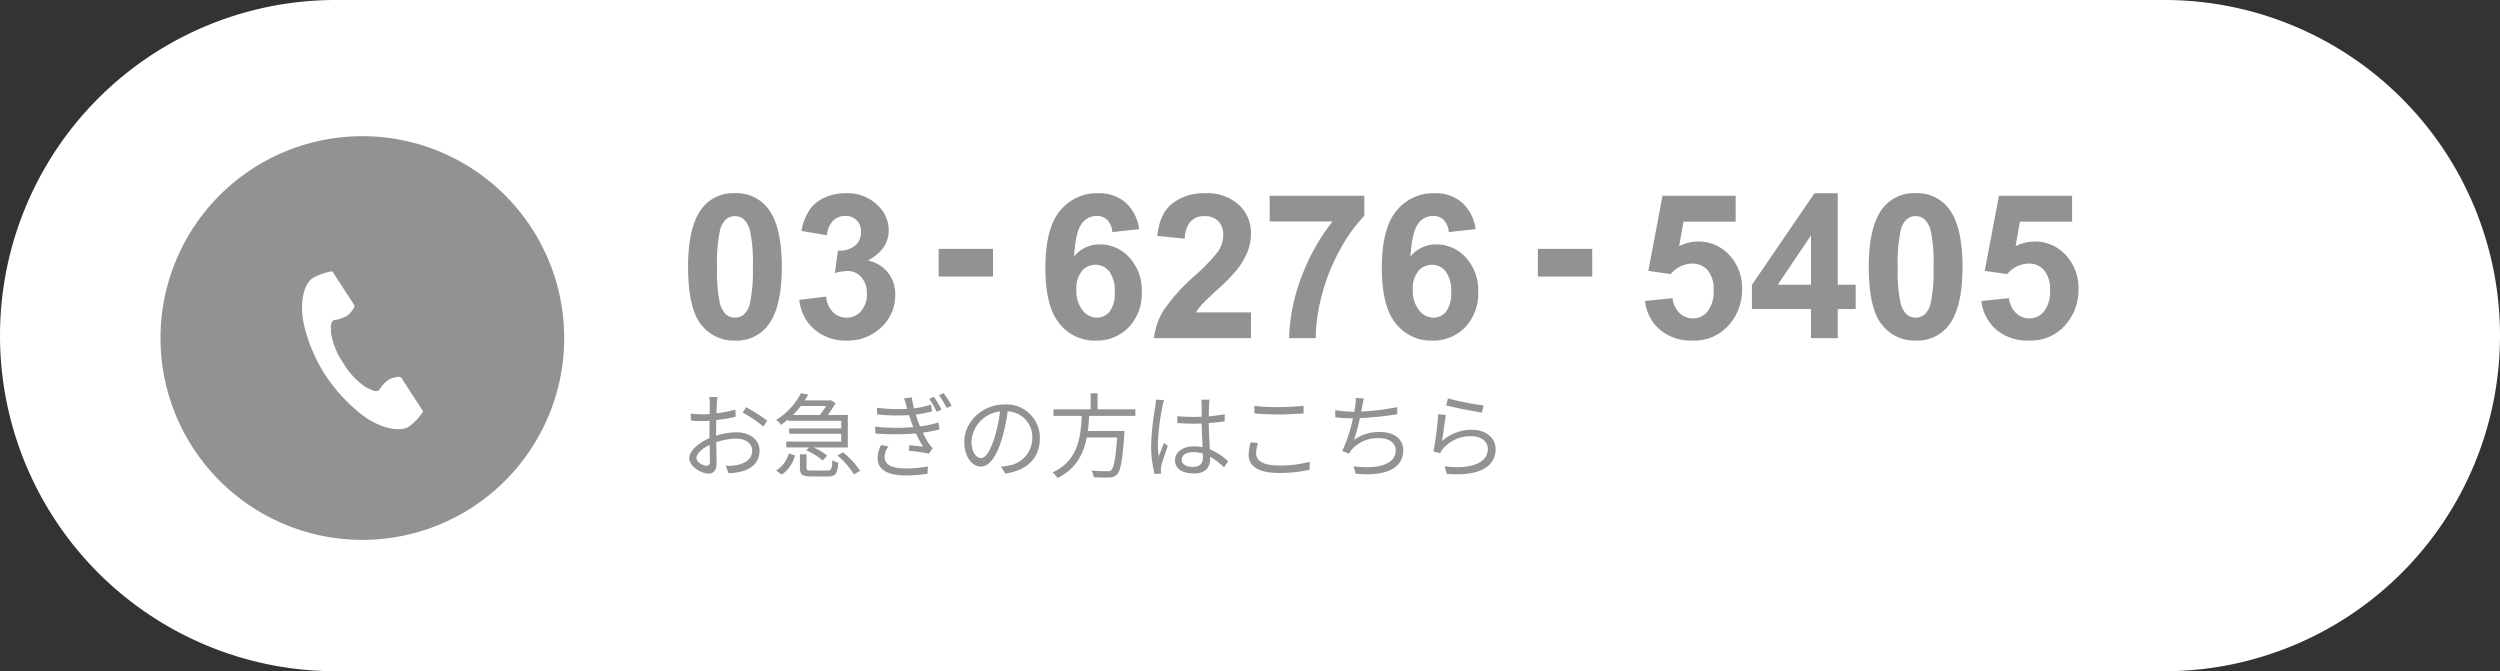
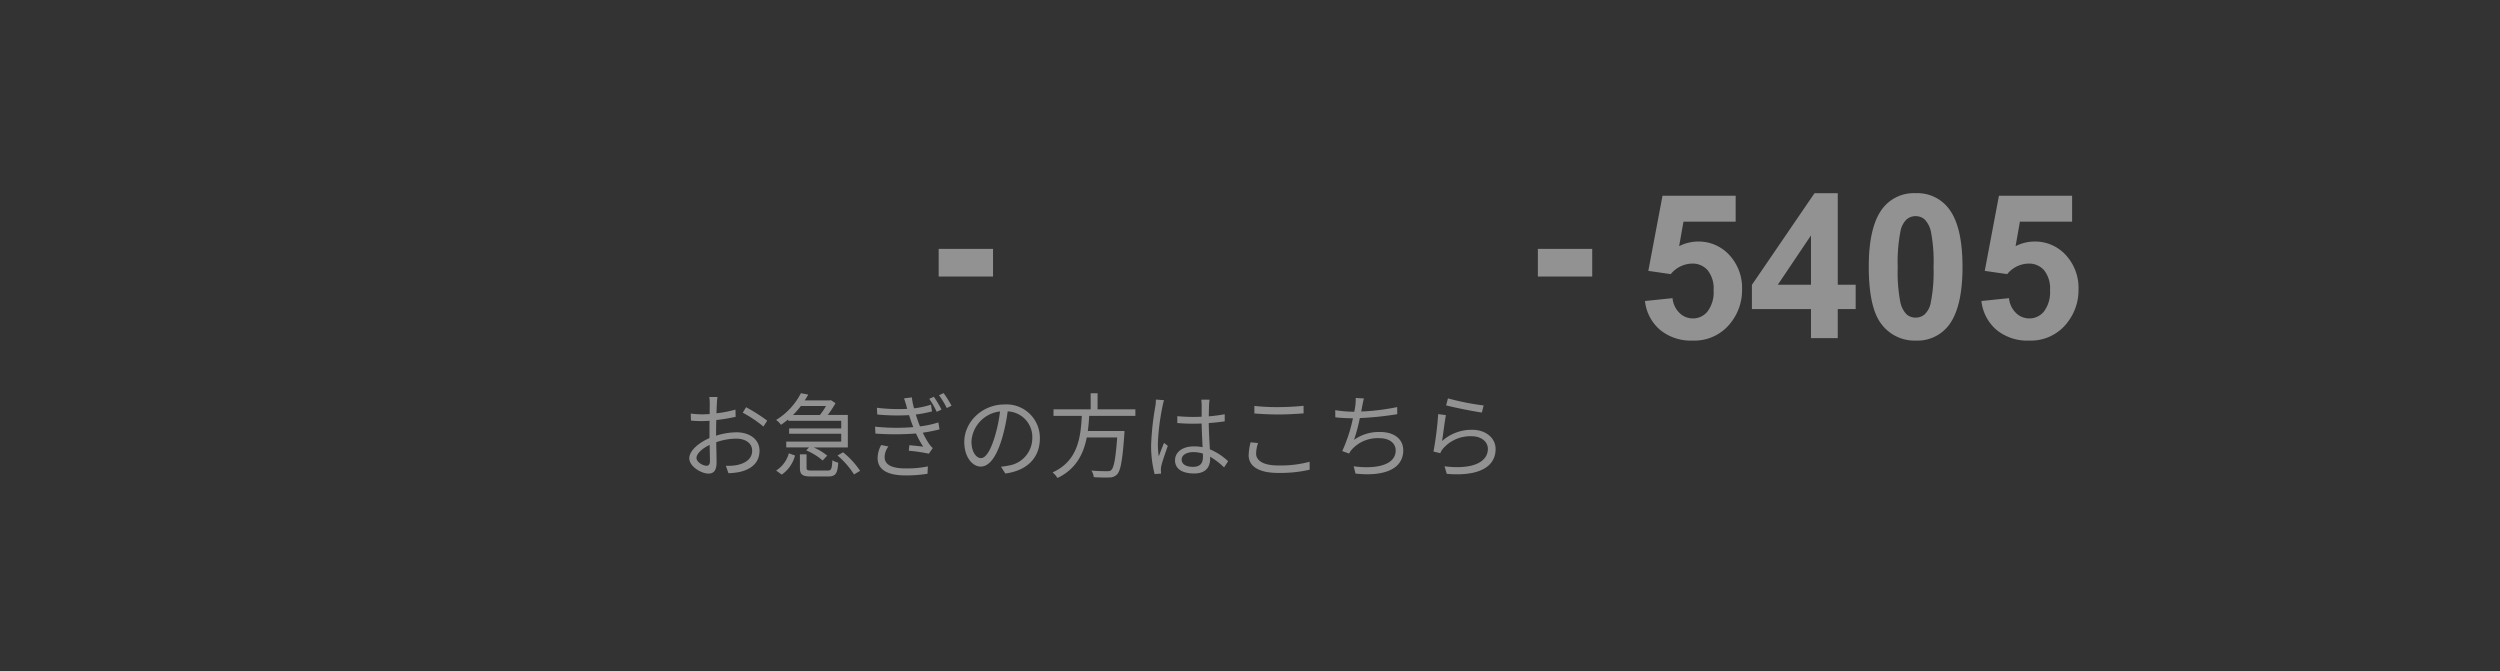
<svg xmlns="http://www.w3.org/2000/svg" width="514" height="138" viewBox="0 0 514 138">
  <rect x="0" y="0" width="514" height="138" fill="#333333" stroke="none" />
  <g transform="translate(-113 -7332)">
-     <path d="M69,0H445a69,69,0,0,1,0,138H69A69,69,0,0,1,69,0Z" transform="translate(113 7332)" fill="#fff" />
-     <path d="M41.5,0A41.5,41.5,0,1,1,0,41.5,41.5,41.5,0,0,1,41.5,0Z" transform="translate(146 7360)" fill="#929292" />
-     <path d="M61.936,1.374c-2.229,1.445-2.668,5.965-1.827,9.651a33.276,33.276,0,0,0,4.415,10.352,34.558,34.558,0,0,0,7.647,8.234c3.021,2.28,7.325,3.705,9.557,2.28A11.293,11.293,0,0,0,84.607,28.8l-1.2-1.847-3.306-5.1c-.245-.376-1.779-.031-2.565.41a7.411,7.411,0,0,0-2.021,2.195c-.721.416-1.325,0-2.588-.57a15.371,15.371,0,0,1-4.683-4.939,15.368,15.368,0,0,1-2.582-6.3c-.014-1.388-.148-2.109.527-2.6A7.425,7.425,0,0,0,69.019,9.1c.721-.533,1.662-1.793,1.425-2.169L67.129,1.85,65.929,0a11.292,11.292,0,0,0-3.993,1.374Z" transform="translate(115.394 7387.786)" fill="#fff" />
-     <path d="M11.106-25.156a8.109,8.109,0,0,1,6.741,3.077q2.895,3.644,2.895,12.086,0,8.421-2.915,12.106a8.1,8.1,0,0,1-6.721,3.037,8.493,8.493,0,0,1-6.984-3.33Q1.47-1.512,1.47-10.054q0-8.381,2.915-12.065A8.1,8.1,0,0,1,11.106-25.156Zm0,4.717a2.842,2.842,0,0,0-1.842.658,4.417,4.417,0,0,0-1.255,2.358,32.529,32.529,0,0,0-.587,7.429,32.29,32.29,0,0,0,.526,7.176,5.046,5.046,0,0,0,1.326,2.6,2.829,2.829,0,0,0,1.832.648,2.842,2.842,0,0,0,1.842-.658A4.417,4.417,0,0,0,14.2-2.585a32.242,32.242,0,0,0,.587-7.409,32.29,32.29,0,0,0-.526-7.176,5.116,5.116,0,0,0-1.326-2.611A2.8,2.8,0,0,0,11.106-20.439ZM24.345-3.232,29.851-3.9A5.213,5.213,0,0,0,31.269-.682,3.876,3.876,0,0,0,34.062.432,3.837,3.837,0,0,0,37.028-.9a5.18,5.18,0,0,0,1.2-3.6,4.83,4.83,0,0,0-1.154-3.4,3.679,3.679,0,0,0-2.814-1.255,9.924,9.924,0,0,0-2.611.425l.628-4.636a4.986,4.986,0,0,0,3.522-1A3.567,3.567,0,0,0,37.018-17.2a3.228,3.228,0,0,0-.891-2.389,3.2,3.2,0,0,0-2.369-.891,3.428,3.428,0,0,0-2.49,1.012,4.755,4.755,0,0,0-1.255,2.956L24.77-17.4a11.718,11.718,0,0,1,1.65-4.3,7.447,7.447,0,0,1,3.077-2.53,10.335,10.335,0,0,1,4.423-.921,8.823,8.823,0,0,1,6.721,2.672,6.975,6.975,0,0,1,2.085,4.939q0,3.907-4.271,6.235A6.911,6.911,0,0,1,42.534-8.86a7.108,7.108,0,0,1,1.528,4.6A8.913,8.913,0,0,1,41.208,2.4,9.832,9.832,0,0,1,34.1,5.149a9.783,9.783,0,0,1-6.68-2.318A9.109,9.109,0,0,1,24.345-3.232Z" transform="translate(253 7396.876)" fill="#929292" />
-     <path d="M20.759-17.767l-5.506.607A4.01,4.01,0,0,0,14.2-19.67a3.068,3.068,0,0,0-2.207-.81A3.726,3.726,0,0,0,8.947-18.86Q7.7-17.241,7.378-12.119a6.65,6.65,0,0,1,5.284-2.51,8.068,8.068,0,0,1,6.1,2.713,9.835,9.835,0,0,1,2.541,7A10.046,10.046,0,0,1,18.633,2.4a9.145,9.145,0,0,1-6.863,2.753A9.176,9.176,0,0,1,4.382,1.657Q1.487-1.835,1.487-9.791q0-8.158,3.016-11.762a9.737,9.737,0,0,1,7.834-3.6,8.317,8.317,0,0,1,5.6,1.893A8.87,8.87,0,0,1,20.759-17.767ZM7.864-5.358A6.447,6.447,0,0,0,9.139-1.076,3.752,3.752,0,0,0,12.054.432,3.317,3.317,0,0,0,14.686-.8a6.223,6.223,0,0,0,1.053-4.049A6.518,6.518,0,0,0,14.6-9.093a3.555,3.555,0,0,0-2.834-1.346A3.56,3.56,0,0,0,9-9.154,5.582,5.582,0,0,0,7.864-5.358ZM43.756-.641V4.643H23.816a13.733,13.733,0,0,1,1.943-5.678,37.787,37.787,0,0,1,6.4-7.116,40.236,40.236,0,0,0,4.717-4.858,6.258,6.258,0,0,0,1.174-3.482,3.958,3.958,0,0,0-1.022-2.925A3.816,3.816,0,0,0,34.2-20.439a3.789,3.789,0,0,0-2.834,1.073A5.511,5.511,0,0,0,30.152-15.8l-5.668-.567q.506-4.7,3.178-6.741a10.672,10.672,0,0,1,6.68-2.045,9.655,9.655,0,0,1,6.9,2.369,7.769,7.769,0,0,1,2.51,5.891,10.255,10.255,0,0,1-.719,3.816,15.518,15.518,0,0,1-2.277,3.8A36.444,36.444,0,0,1,37.035-5.5Q34.342-3.03,33.624-2.22A9.82,9.82,0,0,0,32.46-.641ZM47.6-19.346V-24.63H67.056v4.13a30.61,30.61,0,0,0-4.9,6.8,39.661,39.661,0,0,0-3.8,9.423,34.945,34.945,0,0,0-1.285,8.917H51.59A38.131,38.131,0,0,1,54.131-7.909a41.825,41.825,0,0,1,6.407-11.438Zm42.33,1.579-5.506.607a4.01,4.01,0,0,0-1.053-2.51,3.068,3.068,0,0,0-2.207-.81,3.726,3.726,0,0,0-3.047,1.619q-1.245,1.619-1.569,6.741a6.65,6.65,0,0,1,5.284-2.51,8.068,8.068,0,0,1,6.1,2.713,9.835,9.835,0,0,1,2.541,7A10.046,10.046,0,0,1,87.806,2.4a9.145,9.145,0,0,1-6.863,2.753,9.176,9.176,0,0,1-7.389-3.492Q70.66-1.835,70.66-9.791q0-8.158,3.016-11.762a9.737,9.737,0,0,1,7.834-3.6,8.317,8.317,0,0,1,5.6,1.893A8.87,8.87,0,0,1,89.932-17.767ZM77.036-5.358a6.447,6.447,0,0,0,1.275,4.282A3.752,3.752,0,0,0,81.227.432,3.317,3.317,0,0,0,83.859-.8a6.223,6.223,0,0,0,1.053-4.049,6.518,6.518,0,0,0-1.134-4.241,3.555,3.555,0,0,0-2.834-1.346A3.56,3.56,0,0,0,78.17-9.154,5.582,5.582,0,0,0,77.036-5.358Z" transform="translate(326.445 7396.876)" fill="#929292" />
    <path d="M1.555-2.989l5.668-.587A4.862,4.862,0,0,0,8.661-.53,3.9,3.9,0,0,0,11.414.594,3.822,3.822,0,0,0,14.43-.854a6.586,6.586,0,0,0,1.235-4.363,5.976,5.976,0,0,0-1.225-4.1,4.081,4.081,0,0,0-3.188-1.366A5.794,5.794,0,0,0,6.859-8.516L2.243-9.184,5.159-24.63H20.2v5.324H9.47L8.58-14.265a8.6,8.6,0,0,1,3.887-.951,8.541,8.541,0,0,1,6.417,2.753,9.914,9.914,0,0,1,2.632,7.146A10.716,10.716,0,0,1,19.39,1.221a9.423,9.423,0,0,1-8.037,3.927,9.975,9.975,0,0,1-6.7-2.207A9.088,9.088,0,0,1,1.555-2.989ZM35.686,4.643V-1.329H23.54v-4.98L36.415-25.156h4.778V-6.33h3.684v5H41.192V4.643Zm0-10.972V-16.472L28.864-6.33ZM57.205-25.156a8.109,8.109,0,0,1,6.741,3.077q2.895,3.644,2.895,12.086,0,8.421-2.915,12.106a8.1,8.1,0,0,1-6.721,3.037,8.493,8.493,0,0,1-6.984-3.33q-2.652-3.33-2.652-11.873,0-8.381,2.915-12.065A8.1,8.1,0,0,1,57.205-25.156Zm0,4.717a2.842,2.842,0,0,0-1.842.658,4.417,4.417,0,0,0-1.255,2.358,32.529,32.529,0,0,0-.587,7.429,32.29,32.29,0,0,0,.526,7.176,5.046,5.046,0,0,0,1.326,2.6,2.829,2.829,0,0,0,1.832.648,2.842,2.842,0,0,0,1.842-.658A4.417,4.417,0,0,0,60.3-2.585a32.242,32.242,0,0,0,.587-7.409,32.29,32.29,0,0,0-.526-7.176,5.116,5.116,0,0,0-1.326-2.611A2.8,2.8,0,0,0,57.205-20.439ZM70.728-2.989,76.4-3.576A4.862,4.862,0,0,0,77.834-.53,3.9,3.9,0,0,0,80.587.594,3.822,3.822,0,0,0,83.6-.854a6.586,6.586,0,0,0,1.235-4.363,5.976,5.976,0,0,0-1.225-4.1,4.081,4.081,0,0,0-3.188-1.366,5.794,5.794,0,0,0-4.393,2.166l-4.616-.668L74.331-24.63H89.373v5.324H78.643l-.891,5.041a8.6,8.6,0,0,1,3.887-.951,8.541,8.541,0,0,1,6.417,2.753,9.914,9.914,0,0,1,2.632,7.146,10.716,10.716,0,0,1-2.126,6.539,9.423,9.423,0,0,1-8.037,3.927,9.975,9.975,0,0,1-6.7-2.207A9.088,9.088,0,0,1,70.728-2.989Z" transform="translate(449.651 7396.876)" fill="#929292" />
    <path d="M1.965-5.8v-5.688H13.14V-5.8Z" transform="translate(304.027 7394.661)" fill="#929292" />
    <path d="M1.965-5.8v-5.688H13.14V-5.8Z" transform="translate(427.22 7394.661)" fill="#929292" />
    <path d="M7.48-12.66H5.793a9.994,9.994,0,0,1,.095,1.346c0,.341-.019,1.175-.019,2.161-.531.038-1.023.057-1.459.057a17.538,17.538,0,0,1-2.426-.152l.038,1.44a20.819,20.819,0,0,0,2.426.095c.4,0,.872-.019,1.4-.057-.019.834-.019,1.725-.019,2.483v1.08C3.651-3.278,1.68-1.629,1.68-.056,1.68,1.63,4.144,3.09,5.622,3.09,6.646,3.09,7.29,2.521,7.29.759c0-.815-.038-2.5-.076-4.113a12.415,12.415,0,0,1,4.132-.739c1.8,0,3.26.872,3.26,2.483,0,1.744-1.516,2.634-3.184,2.957A9.693,9.693,0,0,1,9.2,1.479l.531,1.535a14.372,14.372,0,0,0,2.35-.265c2.6-.625,4.037-2.085,4.037-4.378,0-2.274-1.99-3.772-4.757-3.772a14.334,14.334,0,0,0-4.17.7v-.663c0-.758.019-1.668.038-2.559a34.794,34.794,0,0,0,3.98-.663l-.038-1.478a25.489,25.489,0,0,1-3.9.758c.019-.853.057-1.592.076-2.047A12.159,12.159,0,0,1,7.48-12.66Zm5.875,2.1-.682,1.137a24.041,24.041,0,0,1,4.245,2.843L17.7-7.789A34.45,34.45,0,0,0,13.355-10.556ZM3.158-.132c0-.853,1.156-1.952,2.71-2.672.019,1.384.057,2.672.057,3.355,0,.625-.265.929-.7.929C4.485,1.479,3.158.74,3.158-.132ZM29.787-10.8a14.23,14.23,0,0,1-1.251,1.838H23A15.982,15.982,0,0,0,24.613-10.8ZM22.016-7.77h10.9V-6.2H22.206v1.1H32.914v1.611h-11.3v1.194H26.3l-.588.606A12.687,12.687,0,0,1,29.1.4l.929-1a11.158,11.158,0,0,0-2.786-1.687h7.031V-8.964H30.147a18.365,18.365,0,0,0,1.592-2.426l-.948-.625-.227.057H25.409a13.317,13.317,0,0,0,.72-1.194l-1.5-.284a13.907,13.907,0,0,1-5.1,5.5,4.59,4.59,0,0,1,1,1,15.087,15.087,0,0,0,1.478-1.118ZM20.69,3.3A6.859,6.859,0,0,0,23.419-.625l-1.27-.455a6.126,6.126,0,0,1-2.615,3.544Zm6.2-.834c-.929,0-1.1-.095-1.1-.588V-.871H24.423V1.9c0,1.384.455,1.782,2.35,1.782h3.449c1.516,0,1.933-.55,2.085-2.843A3.631,3.631,0,0,1,31.095.342c-.095,1.838-.227,2.123-1,2.123ZM32.156-.625A17.21,17.21,0,0,1,35.549,3.26L36.8,2.521a17.052,17.052,0,0,0-3.506-3.81ZM51.962-12.7l-.948.417a17.511,17.511,0,0,1,1.535,2.672l.986-.455A22.5,22.5,0,0,0,51.962-12.7Zm2.009-.758-.948.436a17.37,17.37,0,0,1,1.592,2.634l.986-.474A22.854,22.854,0,0,0,53.971-13.456Zm-7.619,2.767c.038.152.095.322.133.474a35.841,35.841,0,0,1-6.235-.227l.076,1.384a43.062,43.062,0,0,0,6.539.133c.152.455.3.948.493,1.478.114.322.246.644.379.986a42.5,42.5,0,0,1-7.865-.095l.076,1.421a55.294,55.294,0,0,0,8.339-.019,21.03,21.03,0,0,0,1.478,2.71c-.606-.076-1.819-.208-2.843-.3l-.114,1.137A34.773,34.773,0,0,1,50.938-1l.8-1.156a4.828,4.828,0,0,1-.72-.815,16.7,16.7,0,0,1-1.327-2.35,29.553,29.553,0,0,0,3.43-.682L52.89-7.429a21.052,21.052,0,0,1-3.772.815c-.171-.379-.3-.758-.436-1.118-.133-.4-.284-.853-.436-1.327A23.745,23.745,0,0,0,51.583-9.7l-.208-1.384a18.514,18.514,0,0,1-3.487.758,14.864,14.864,0,0,1-.455-2.255l-1.611.208A15.9,15.9,0,0,1,46.352-10.689ZM42.618-2.482l-1.478-.3A5.5,5.5,0,0,0,40.4-.075c.019,2.426,2.1,3.544,5.819,3.544a28.512,28.512,0,0,0,4.435-.341l.076-1.516a21.688,21.688,0,0,1-4.53.417c-2.976,0-4.359-.8-4.359-2.35A3.663,3.663,0,0,1,42.618-2.482ZM73.757-4.15A6.867,6.867,0,0,0,66.5-11.125c-4.624,0-8.282,3.6-8.282,7.714,0,3.127,1.687,5.06,3.374,5.06,1.763,0,3.26-1.99,4.416-5.894A37.283,37.283,0,0,0,67.143-9.7a5.278,5.278,0,0,1,5.06,5.5,5.724,5.724,0,0,1-4.814,5.629,14.316,14.316,0,0,1-1.63.246l.891,1.4C71.142,2.483,73.757-.17,73.757-4.15Zm-14.063.606A6.611,6.611,0,0,1,65.57-9.684a30.966,30.966,0,0,1-1.061,5.117c-.967,3.2-1.971,4.473-2.862,4.473C60.794-.094,59.694-1.156,59.694-3.544Zm33.7-5.231V-10.12H85.622v-3.3H84.2v3.3H76.562v1.346h5.818C82.153-4.416,81.6.493,76.373,2.843a4.791,4.791,0,0,1,1,1.156C81.225,2.142,82.741-.985,83.4-4.34h6.254C89.337.038,88.976,1.9,88.408,2.388c-.19.19-.455.208-.891.208-.474,0-1.819,0-3.165-.133a3.223,3.223,0,0,1,.493,1.365c1.27.076,2.5.095,3.165.057a2.113,2.113,0,0,0,1.611-.625c.739-.758,1.118-2.843,1.5-8.244.019-.227.038-.682.038-.682H83.613c.152-1.042.227-2.085.284-3.108ZM102.907.209c0-.929,1-1.535,2.426-1.535a6.45,6.45,0,0,1,1.933.3c.019.246.019.474.019.663,0,1.251-.474,2.066-2.066,2.066C103.854,1.706,102.907,1.176,102.907.209Zm5.743-12.319h-1.706c.038.322.076.834.076,1.156V-8.6c-.588.019-1.194.038-1.782.038-1.137,0-2.142-.057-3.222-.152V-7.3c1.118.076,2.1.133,3.184.133.606,0,1.213-.019,1.819-.038.019,1.554.133,3.411.19,4.871a8.691,8.691,0,0,0-1.763-.171c-2.483,0-3.9,1.27-3.9,2.862,0,1.706,1.4,2.71,3.942,2.71,2.559,0,3.279-1.5,3.279-3.051v-.4a15.419,15.419,0,0,1,2.862,2.2l.834-1.27a12.492,12.492,0,0,0-3.753-2.445c-.076-1.592-.208-3.487-.227-5.4,1.137-.076,2.236-.19,3.279-.36V-9.116a32,32,0,0,1-3.279.436c.019-.891.038-1.782.057-2.293Q108.564-11.542,108.649-12.11ZM99.287-12l-1.668-.133a11.375,11.375,0,0,1-.114,1.346A56.392,56.392,0,0,0,96.633-2.8a22.892,22.892,0,0,0,.72,5.989L98.68,3.09c-.019-.208-.038-.474-.038-.663a3.4,3.4,0,0,1,.076-.853c.19-.929.891-2.862,1.346-4.189l-.777-.606c-.322.777-.777,1.933-1.08,2.786a17.779,17.779,0,0,1-.19-2.634,46.992,46.992,0,0,1,.948-7.638A9.856,9.856,0,0,1,99.287-12Zm18.574,1.175v1.554c1.5.114,3.108.208,5,.208,1.763,0,3.828-.133,5.117-.227v-1.554c-1.365.133-3.3.265-5.117.265A42.356,42.356,0,0,1,117.86-10.822Zm.758,7.638-1.535-.152a12.025,12.025,0,0,0-.4,2.634c0,2.388,2.236,3.658,6.084,3.658a26.951,26.951,0,0,0,6.463-.663l-.019-1.63a23.023,23.023,0,0,1-6.482.758c-3.032,0-4.511-1-4.511-2.445A6.97,6.97,0,0,1,118.619-3.184Zm21.758-9.173-1.687-.095a9.089,9.089,0,0,1-.076,1.573c-.038.341-.114.758-.208,1.251h-.322a24,24,0,0,1-3.6-.322l.019,1.478a35.063,35.063,0,0,0,3.6.19h.019a30.908,30.908,0,0,1-2.2,6.747l1.421.512a3.91,3.91,0,0,1,.588-.872,7.146,7.146,0,0,1,5.591-2.293c2.217,0,3.393,1.1,3.393,2.521,0,3.108-4.264,3.866-8.642,3.26l.379,1.5c5.762.625,9.818-.853,9.818-4.8,0-2.217-1.763-3.753-4.776-3.753a8.843,8.843,0,0,0-5.345,1.611,34.641,34.641,0,0,0,1.194-4.473,64.767,64.767,0,0,0,7.695-.8l-.019-1.459a45.507,45.507,0,0,1-7.392.91c.095-.436.152-.8.208-1.1C140.13-11.257,140.244-11.845,140.376-12.357Zm17.285-.019-.379,1.44c1.44.4,5.553,1.232,7.354,1.478l.36-1.459A51.769,51.769,0,0,1,157.661-12.376Zm-.417,3.449-1.592-.208a67.679,67.679,0,0,1-.967,7.695l1.4.341a2.994,2.994,0,0,1,.569-.948,7.429,7.429,0,0,1,5.875-2.54c1.933,0,3.336,1.08,3.336,2.6,0,2.6-2.919,4.321-8.908,3.582l.455,1.554c7.05.588,10.045-1.706,10.045-5.1,0-2.217-1.933-3.961-4.833-3.961A9.1,9.1,0,0,0,156.448-3.6C156.657-4.814,156.979-7.638,157.244-8.926Z" transform="translate(253.039 7426.28)" fill="#929292" />
  </g>
</svg>